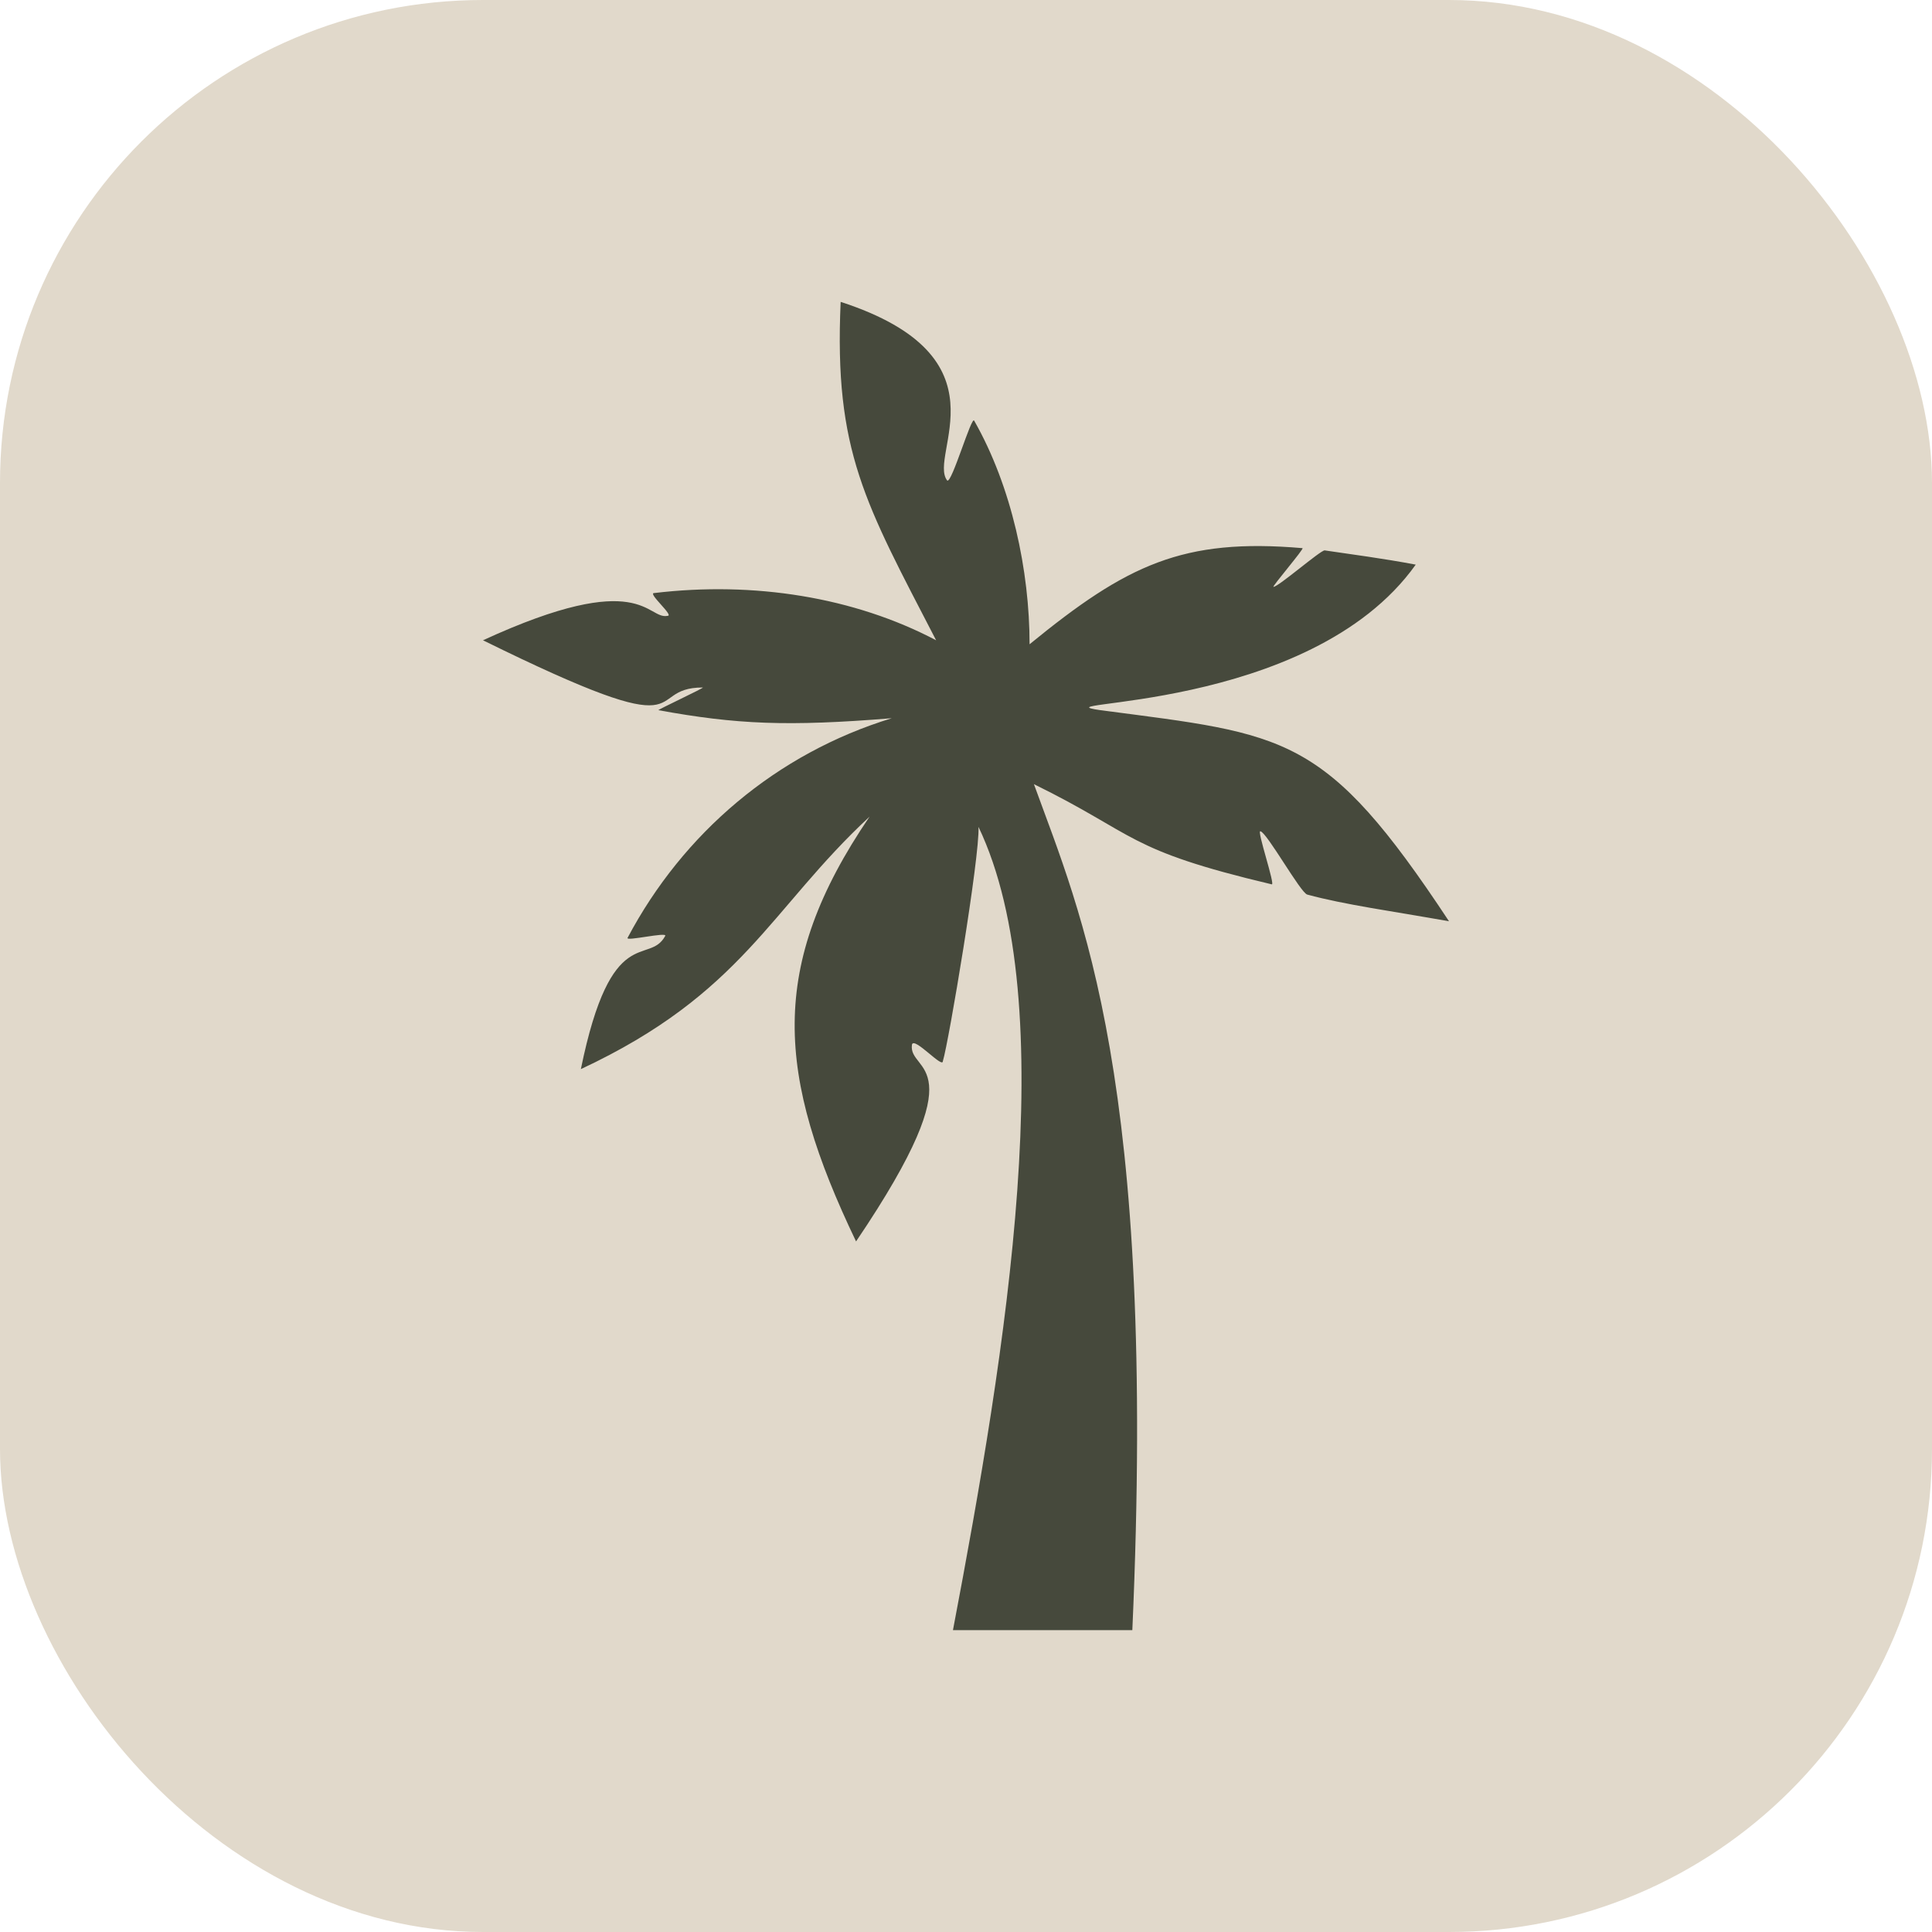
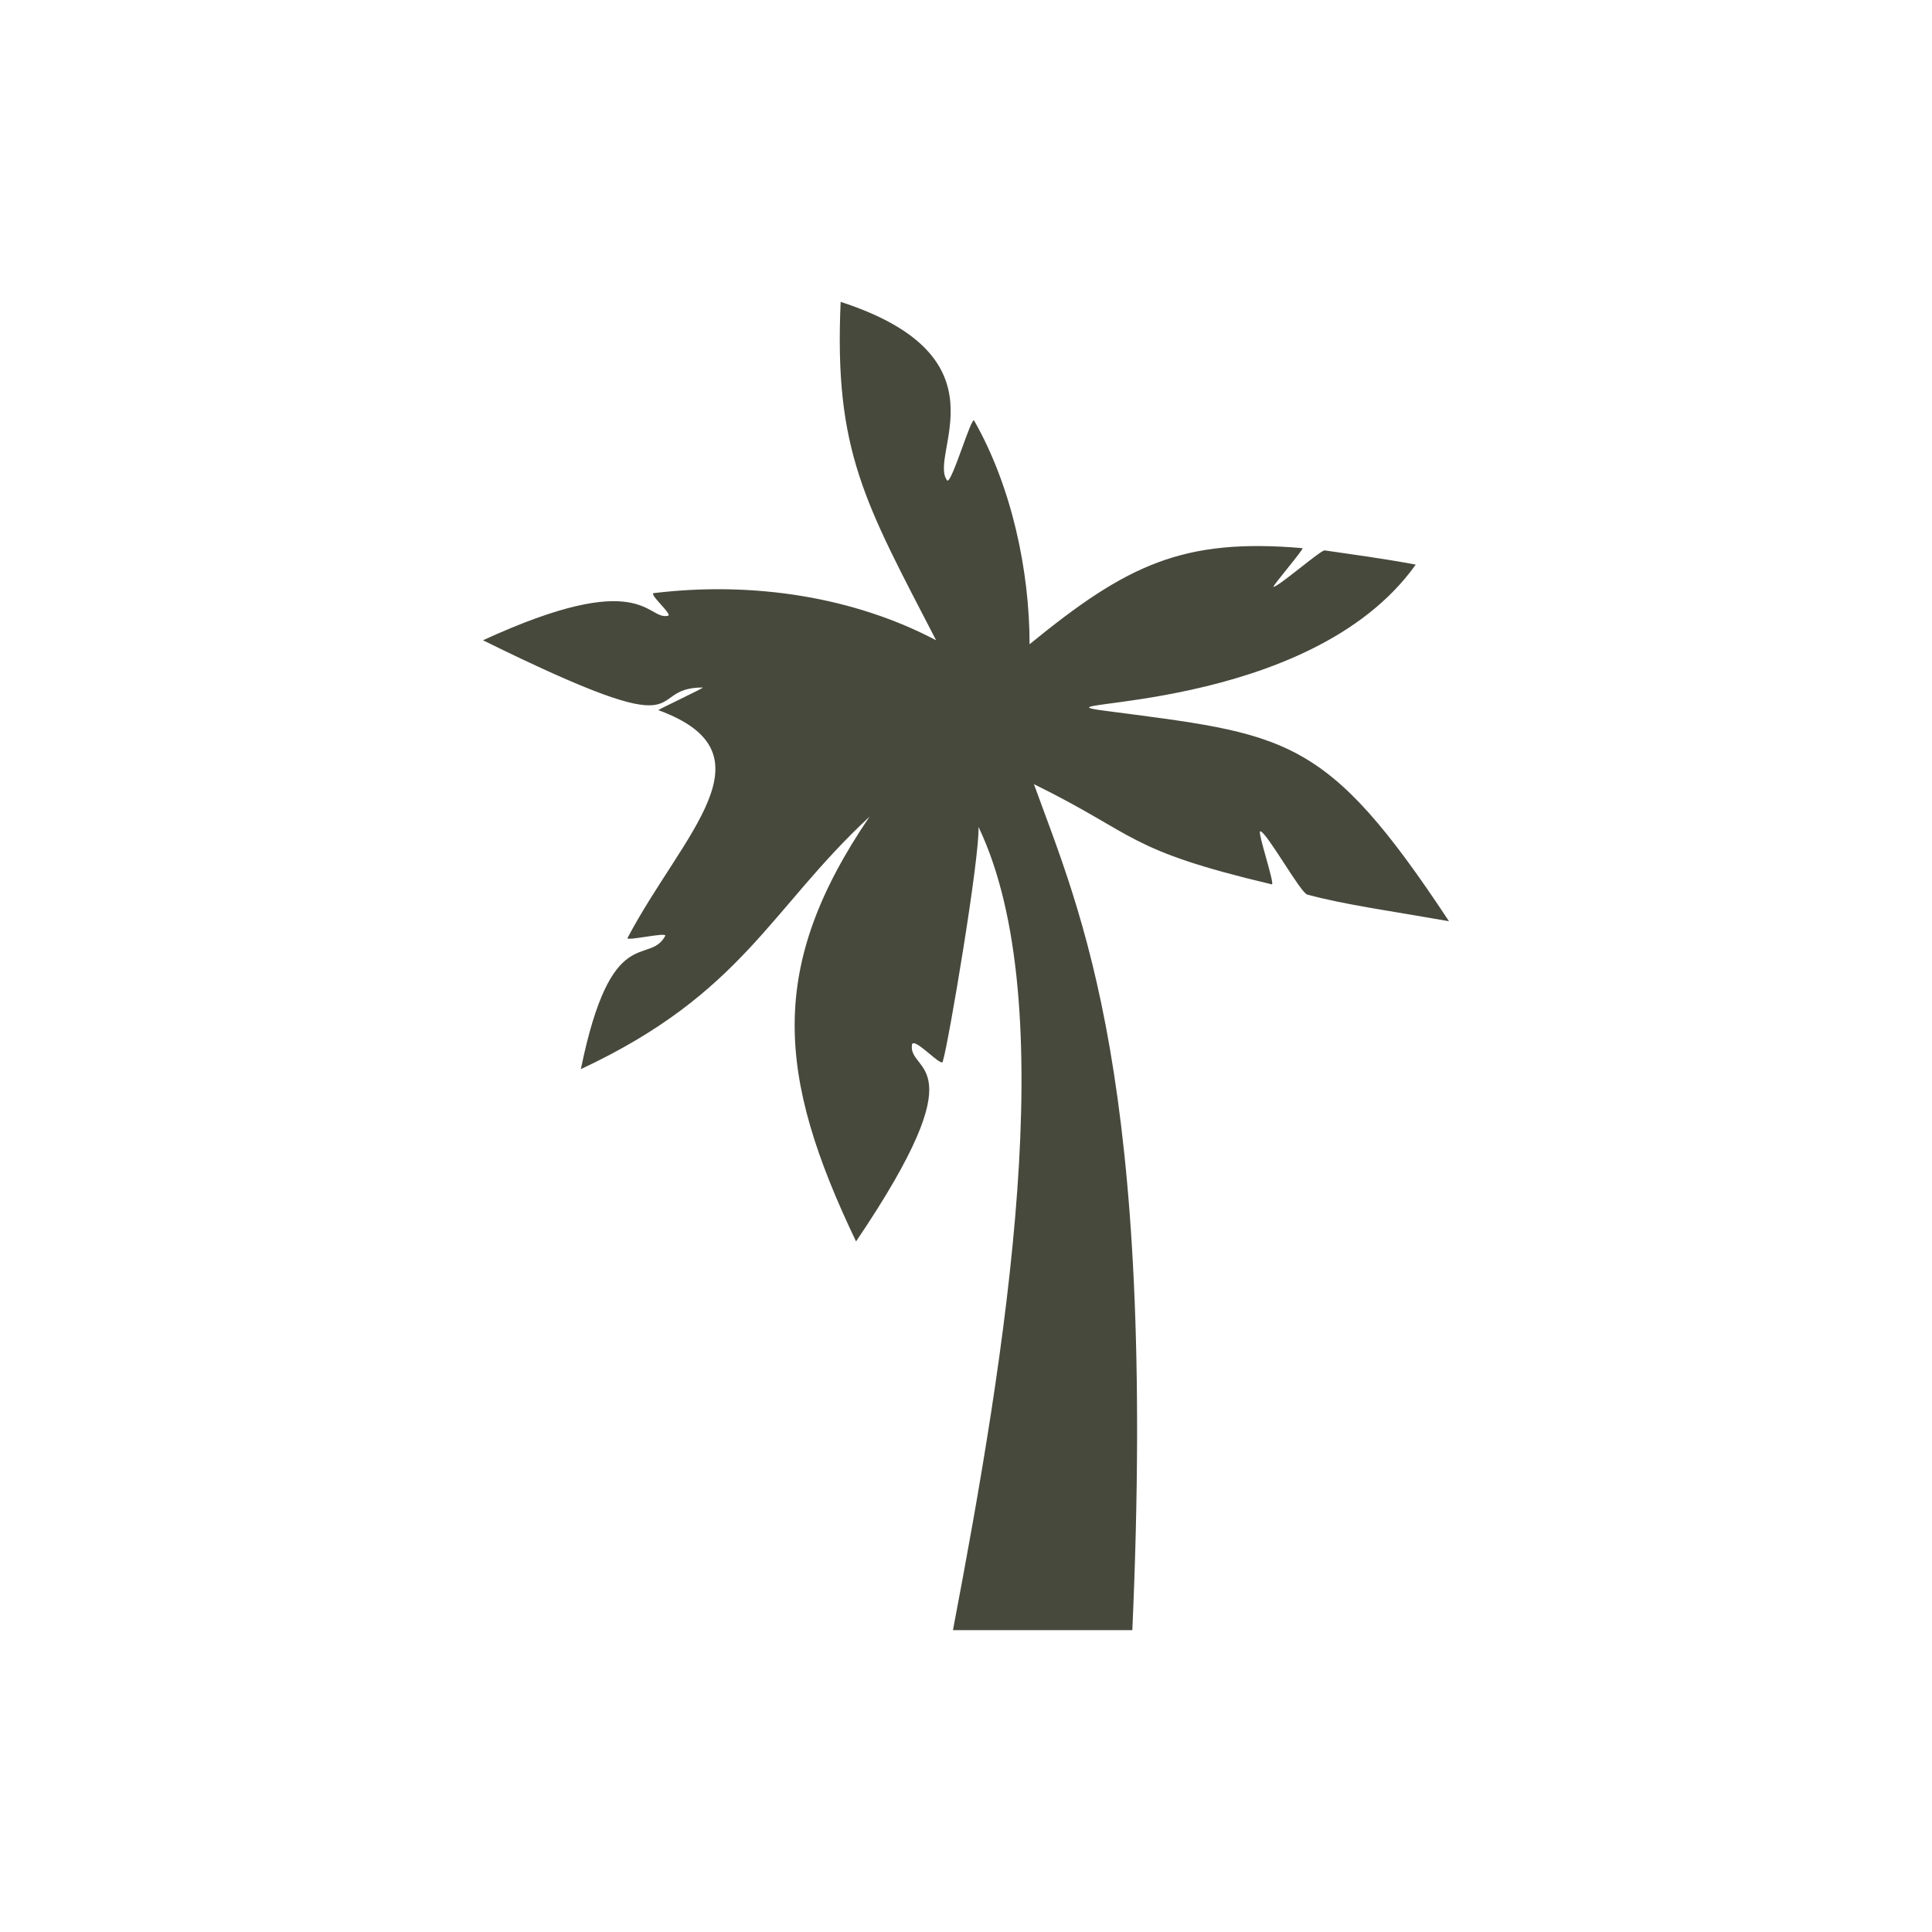
<svg xmlns="http://www.w3.org/2000/svg" fill="none" viewBox="0 0 32 32" height="32" width="32">
-   <rect fill="#E1D9CB" rx="8" height="32" width="32" />
-   <path fill="#46493C" d="M15.105 17.302C15.138 17.162 15.617 17.708 15.617 17.575C15.713 17.265 16.231 14.182 16.207 13.696C17.605 16.623 16.663 22.383 15.784 27H18.755C19.162 17.862 17.9 15.126 17.125 12.988C18.85 13.836 18.635 14.072 21.062 14.647C21.134 14.684 20.806 13.732 20.878 13.769C20.99 13.799 21.541 14.787 21.652 14.817C22.275 14.986 23.05 15.09 24 15.259C21.94 12.14 21.317 12.169 18.228 11.763C17.053 11.594 21.684 11.83 23.449 9.352C22.898 9.248 22.387 9.182 21.94 9.116C21.868 9.116 21.174 9.72 21.093 9.72C21.062 9.72 21.612 9.079 21.573 9.079C19.592 8.909 18.666 9.352 17.053 10.671C17.053 9.455 16.758 8.061 16.136 6.969C16.096 6.866 15.761 8.024 15.688 7.958C15.361 7.537 16.742 5.915 13.924 5C13.812 7.478 14.331 8.334 15.505 10.605C14.148 9.89 12.487 9.625 10.834 9.823C10.722 9.823 11.169 10.2 11.058 10.2C10.714 10.273 10.643 9.388 8 10.605C11.696 12.427 10.603 11.387 11.64 11.387C11.681 11.387 10.874 11.763 10.906 11.763C12.2 11.999 13.046 12.036 14.771 11.896C12.862 12.479 11.313 13.799 10.395 15.533C10.355 15.598 11.058 15.429 11.018 15.502C10.746 16.004 10.124 15.245 9.621 17.708C12.303 16.454 12.75 15.06 14.403 13.526C12.71 16.012 12.862 17.811 14.179 20.562C16.239 17.516 15.034 17.789 15.105 17.302Z" />
+   <path fill="#46493C" d="M15.105 17.302C15.138 17.162 15.617 17.708 15.617 17.575C15.713 17.265 16.231 14.182 16.207 13.696C17.605 16.623 16.663 22.383 15.784 27H18.755C19.162 17.862 17.9 15.126 17.125 12.988C18.85 13.836 18.635 14.072 21.062 14.647C21.134 14.684 20.806 13.732 20.878 13.769C20.99 13.799 21.541 14.787 21.652 14.817C22.275 14.986 23.05 15.09 24 15.259C21.94 12.14 21.317 12.169 18.228 11.763C17.053 11.594 21.684 11.83 23.449 9.352C22.898 9.248 22.387 9.182 21.94 9.116C21.868 9.116 21.174 9.72 21.093 9.72C21.062 9.72 21.612 9.079 21.573 9.079C19.592 8.909 18.666 9.352 17.053 10.671C17.053 9.455 16.758 8.061 16.136 6.969C16.096 6.866 15.761 8.024 15.688 7.958C15.361 7.537 16.742 5.915 13.924 5C13.812 7.478 14.331 8.334 15.505 10.605C14.148 9.89 12.487 9.625 10.834 9.823C10.722 9.823 11.169 10.2 11.058 10.2C10.714 10.273 10.643 9.388 8 10.605C11.696 12.427 10.603 11.387 11.64 11.387C11.681 11.387 10.874 11.763 10.906 11.763C12.862 12.479 11.313 13.799 10.395 15.533C10.355 15.598 11.058 15.429 11.018 15.502C10.746 16.004 10.124 15.245 9.621 17.708C12.303 16.454 12.75 15.06 14.403 13.526C12.71 16.012 12.862 17.811 14.179 20.562C16.239 17.516 15.034 17.789 15.105 17.302Z" />
</svg>